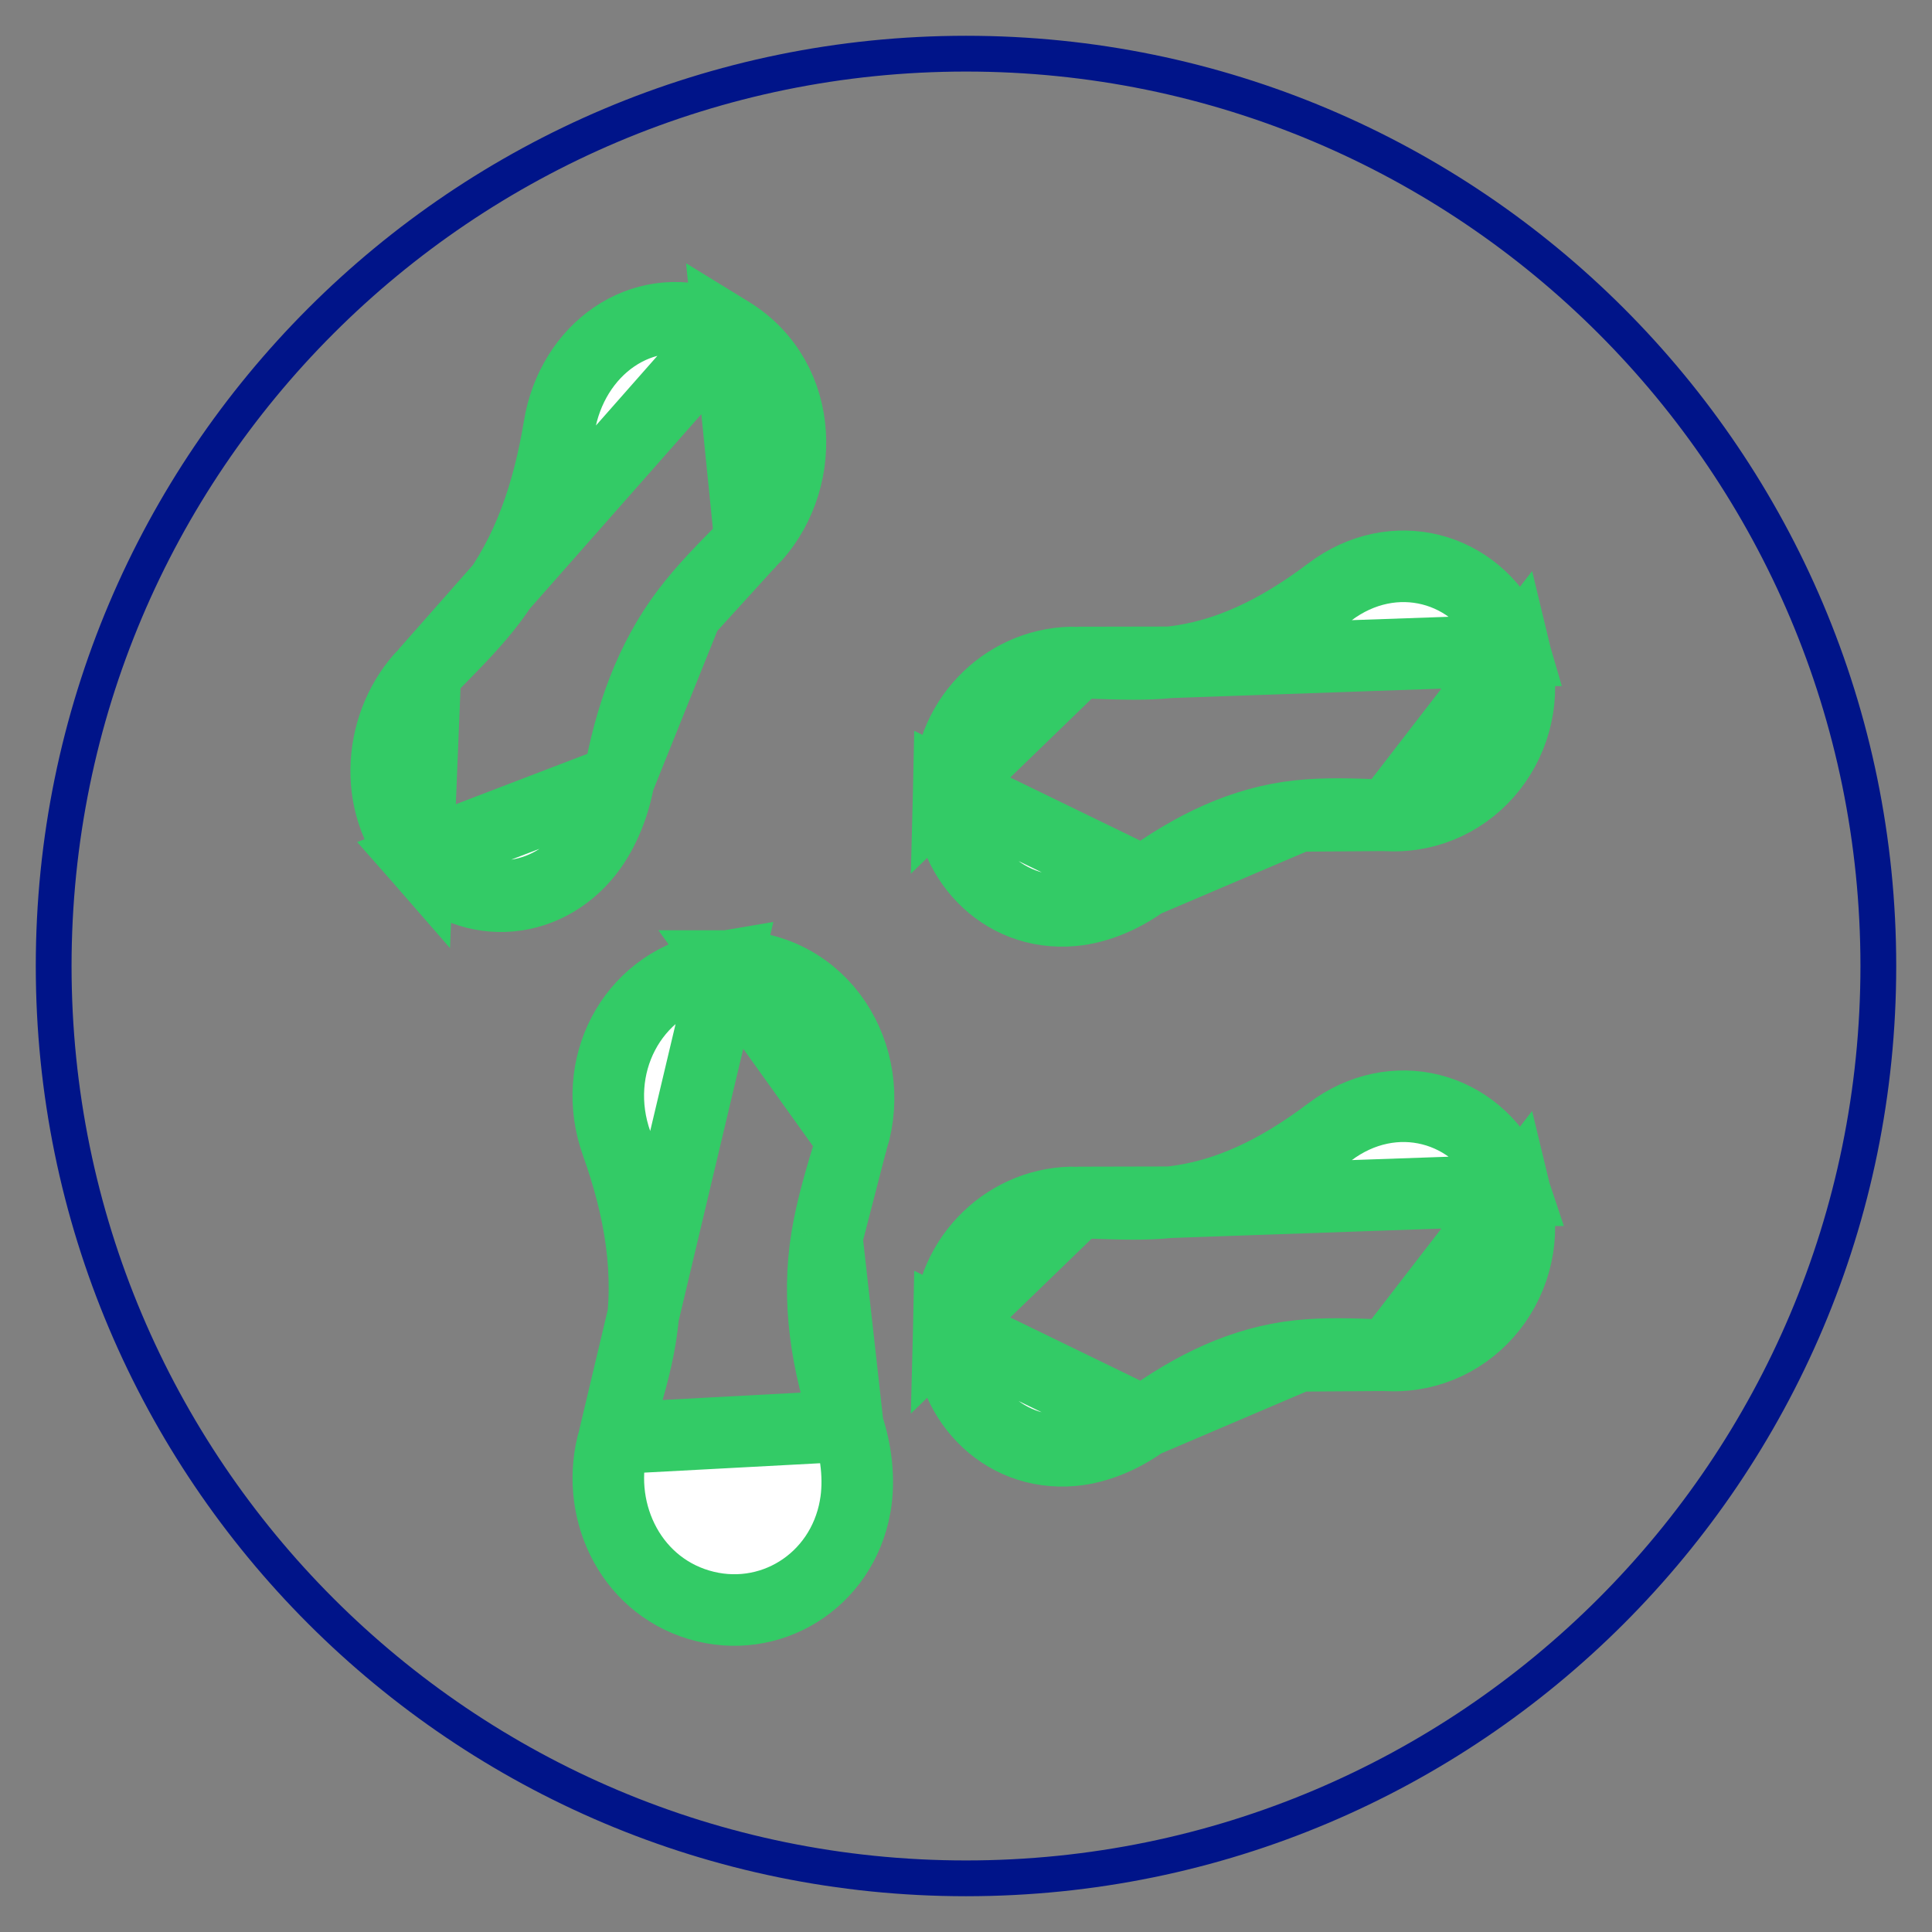
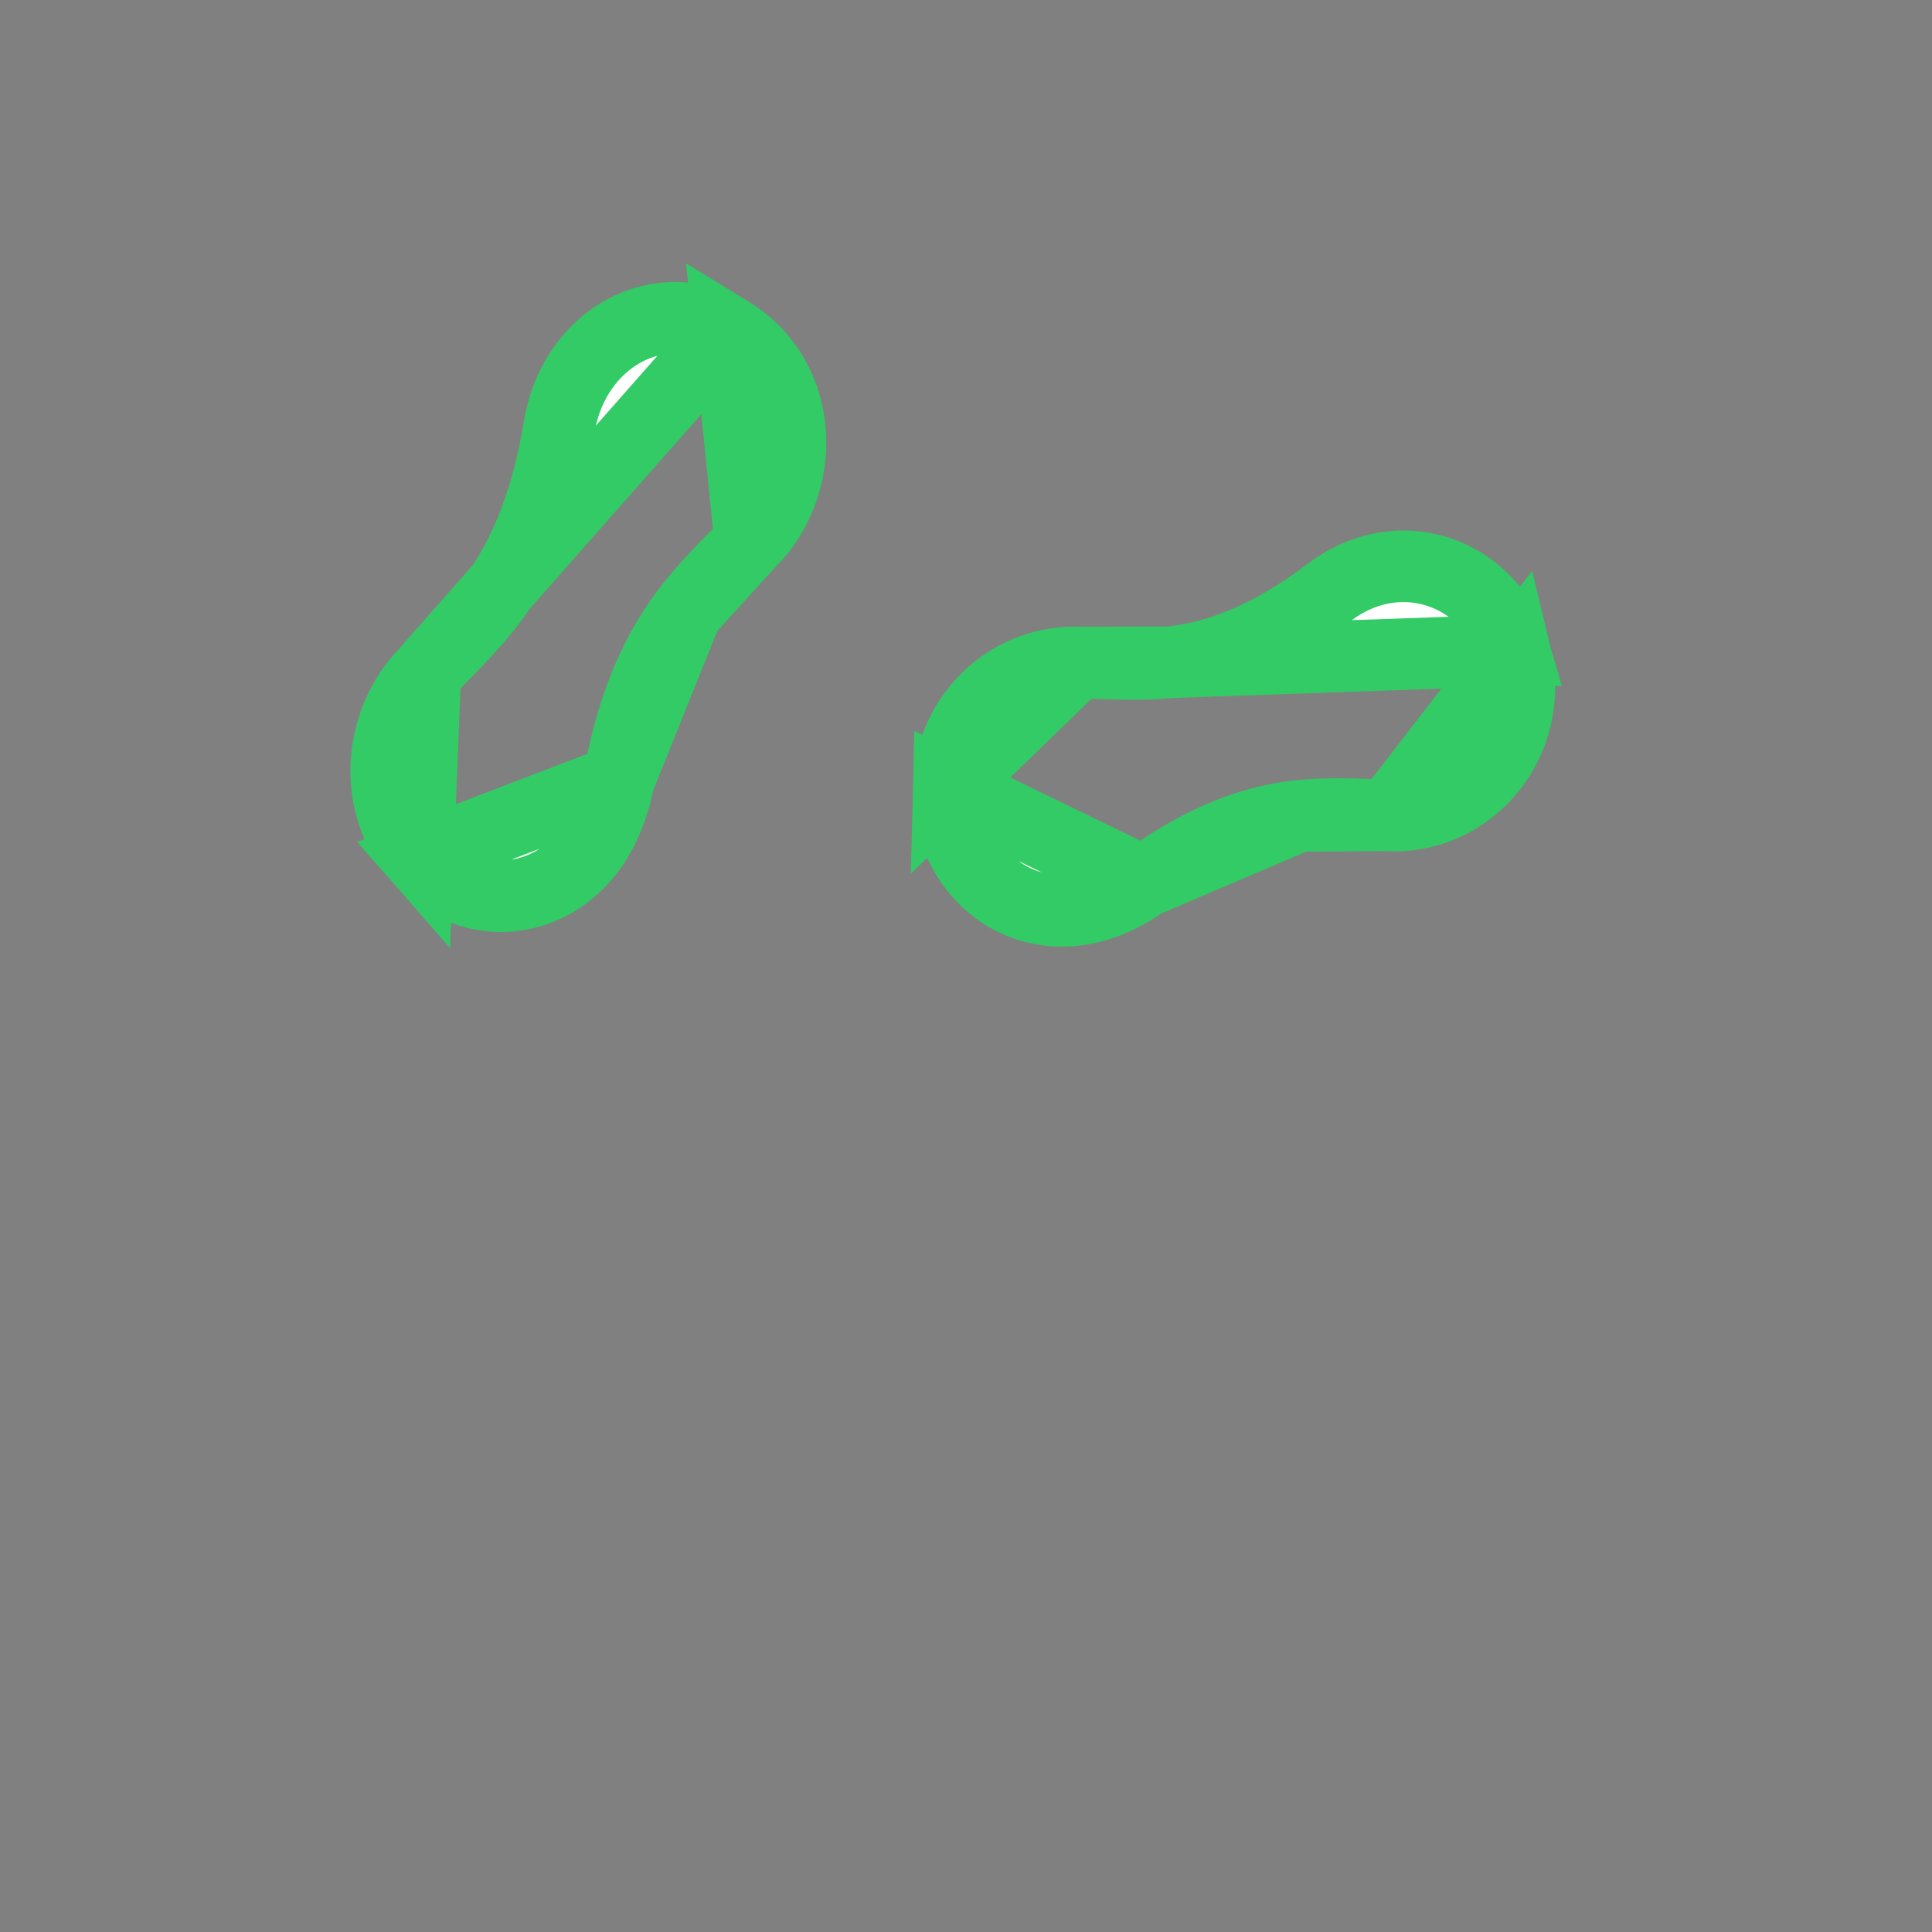
<svg xmlns="http://www.w3.org/2000/svg" width="54" height="54" viewBox="0 0 54 54" fill="none">
  <rect x="0" y="0" width="54" height="54" fill="#808080" stroke="none" />
-   <path d="M27 52.5C41.083 52.5 52.5 41.083 52.5 27C52.5 12.917 41.083 1.5 27 1.5C12.917 1.5 1.5 12.917 1.5 27C1.5 41.083 12.917 52.5 27 52.5Z" stroke="#001489" stroke-miterlimit="10" />
-   <path d="M20.348 27L20.404 27C22.998 26.994 24.534 29.519 23.824 31.855L20.348 27ZM20.348 27L20.294 27.006M20.348 27L20.294 27.006M20.294 27.006C20.294 27.006 20.288 27.007 20.264 27.009C20.238 27.011 20.201 27.014 20.158 27.018C20.077 27.026 19.96 27.041 19.833 27.069C17.631 27.543 16.473 29.825 17.236 31.962L17.236 31.962C17.89 33.793 18.199 35.585 17.896 37.408L17.896 37.408C17.773 38.155 17.556 38.879 17.32 39.671C17.268 39.845 17.215 40.022 17.162 40.203L20.294 27.006ZM23.698 39.855L23.698 39.855C23.924 40.519 24.038 41.348 23.902 42.107L23.902 42.108C23.526 44.203 21.506 45.443 19.533 44.854C17.562 44.265 16.598 42.128 17.162 40.204L23.698 39.855ZM23.698 39.855C23.093 38.084 22.824 36.348 23.111 34.589M23.698 39.855L23.111 34.589M23.111 34.589C23.249 33.745 23.502 32.912 23.777 32.01M23.111 34.589L23.777 32.01M23.777 32.01C23.792 31.959 23.808 31.907 23.824 31.855L23.777 32.01Z" fill="white" stroke="#33CB66" stroke-width="2" />
  <path d="M20.374 9.267L20.423 9.297C22.538 10.615 22.559 13.541 20.968 15.147L20.374 9.267ZM20.374 9.267L20.326 9.244M20.374 9.267L20.326 9.244M20.326 9.244C20.326 9.243 20.319 9.24 20.302 9.232C20.282 9.221 20.25 9.205 20.214 9.187C20.145 9.153 20.043 9.105 19.925 9.065C17.924 8.361 15.989 9.76 15.631 11.925L15.631 11.926C15.324 13.784 14.765 15.441 13.714 16.823L13.714 16.823C13.283 17.39 12.79 17.892 12.251 18.442C12.132 18.562 12.011 18.686 11.888 18.812L20.326 9.244ZM17.293 21.805L17.293 21.806C17.172 22.479 16.889 23.235 16.441 23.81L16.44 23.811C15.206 25.391 13.016 25.482 11.68 23.956L17.293 21.805ZM17.293 21.805C17.612 20.021 18.177 18.432 19.187 17.096L17.293 21.805ZM20.862 15.254C20.243 15.879 19.672 16.454 19.187 17.096L20.862 15.254ZM20.862 15.254C20.897 15.219 20.933 15.183 20.968 15.147L20.862 15.254ZM11.888 18.813C10.588 20.152 10.359 22.447 11.68 23.956L11.888 18.813Z" fill="white" stroke="#33CB66" stroke-width="2" />
  <path d="M42.34 18.223L42.352 18.273C42.945 20.651 41.175 22.887 38.812 22.794L42.34 18.223ZM42.34 18.223L42.322 18.176M42.34 18.223L42.322 18.176M42.322 18.176C42.323 18.176 42.323 18.176 42.323 18.176C42.323 18.176 42.321 18.169 42.313 18.146C42.305 18.123 42.294 18.088 42.281 18.05C42.255 17.976 42.216 17.87 42.163 17.759C41.256 15.831 38.954 15.197 37.164 16.548L37.164 16.548C35.746 17.619 34.297 18.345 32.69 18.512L32.69 18.512M42.322 18.176L32.69 18.512M31.966 24.654L31.965 24.655C31.427 25.048 30.708 25.38 29.983 25.446L29.982 25.446C27.964 25.627 26.469 23.95 26.515 22.006L31.966 24.654ZM31.966 24.654C33.343 23.646 34.753 22.971 36.303 22.805L31.966 24.654ZM32.69 18.512C32.026 18.581 31.362 18.558 30.622 18.533C30.459 18.528 30.292 18.522 30.12 18.517L32.69 18.512ZM38.672 22.788C37.823 22.755 37.054 22.724 36.303 22.805L38.672 22.788ZM38.672 22.788C38.718 22.79 38.765 22.792 38.812 22.794L38.672 22.788ZM30.12 18.517C28.198 18.463 26.562 20.015 26.515 22.006L30.12 18.517Z" fill="white" stroke="#33CB66" stroke-width="2" />
-   <path d="M42.34 33.314L42.352 33.364C42.945 35.743 41.175 37.978 38.812 37.885L42.34 33.314ZM42.34 33.314L42.322 33.267M42.34 33.314L42.322 33.267M42.322 33.267C42.323 33.267 42.323 33.267 42.323 33.267C42.323 33.267 42.321 33.261 42.313 33.238C42.305 33.214 42.294 33.18 42.281 33.141C42.255 33.067 42.216 32.961 42.163 32.85C41.256 30.922 38.954 30.288 37.164 31.64L37.164 31.64C35.746 32.711 34.297 33.436 32.69 33.603L32.69 33.603M42.322 33.267L32.69 33.603M31.966 39.746L31.965 39.746C31.427 40.139 30.708 40.471 29.983 40.537L29.982 40.537C27.964 40.718 26.469 39.042 26.515 37.098L31.966 39.746ZM31.966 39.746C33.343 38.737 34.753 38.062 36.303 37.896L31.966 39.746ZM32.69 33.603C32.026 33.672 31.362 33.65 30.622 33.625C30.459 33.619 30.292 33.614 30.12 33.609L32.69 33.603ZM38.672 37.88C37.823 37.846 37.054 37.816 36.303 37.896L38.672 37.88ZM38.672 37.88C38.718 37.881 38.765 37.883 38.812 37.885L38.672 37.88ZM30.12 33.609C28.198 33.554 26.562 35.107 26.515 37.097L30.12 33.609Z" fill="white" stroke="#33CB66" stroke-width="2" />
</svg>